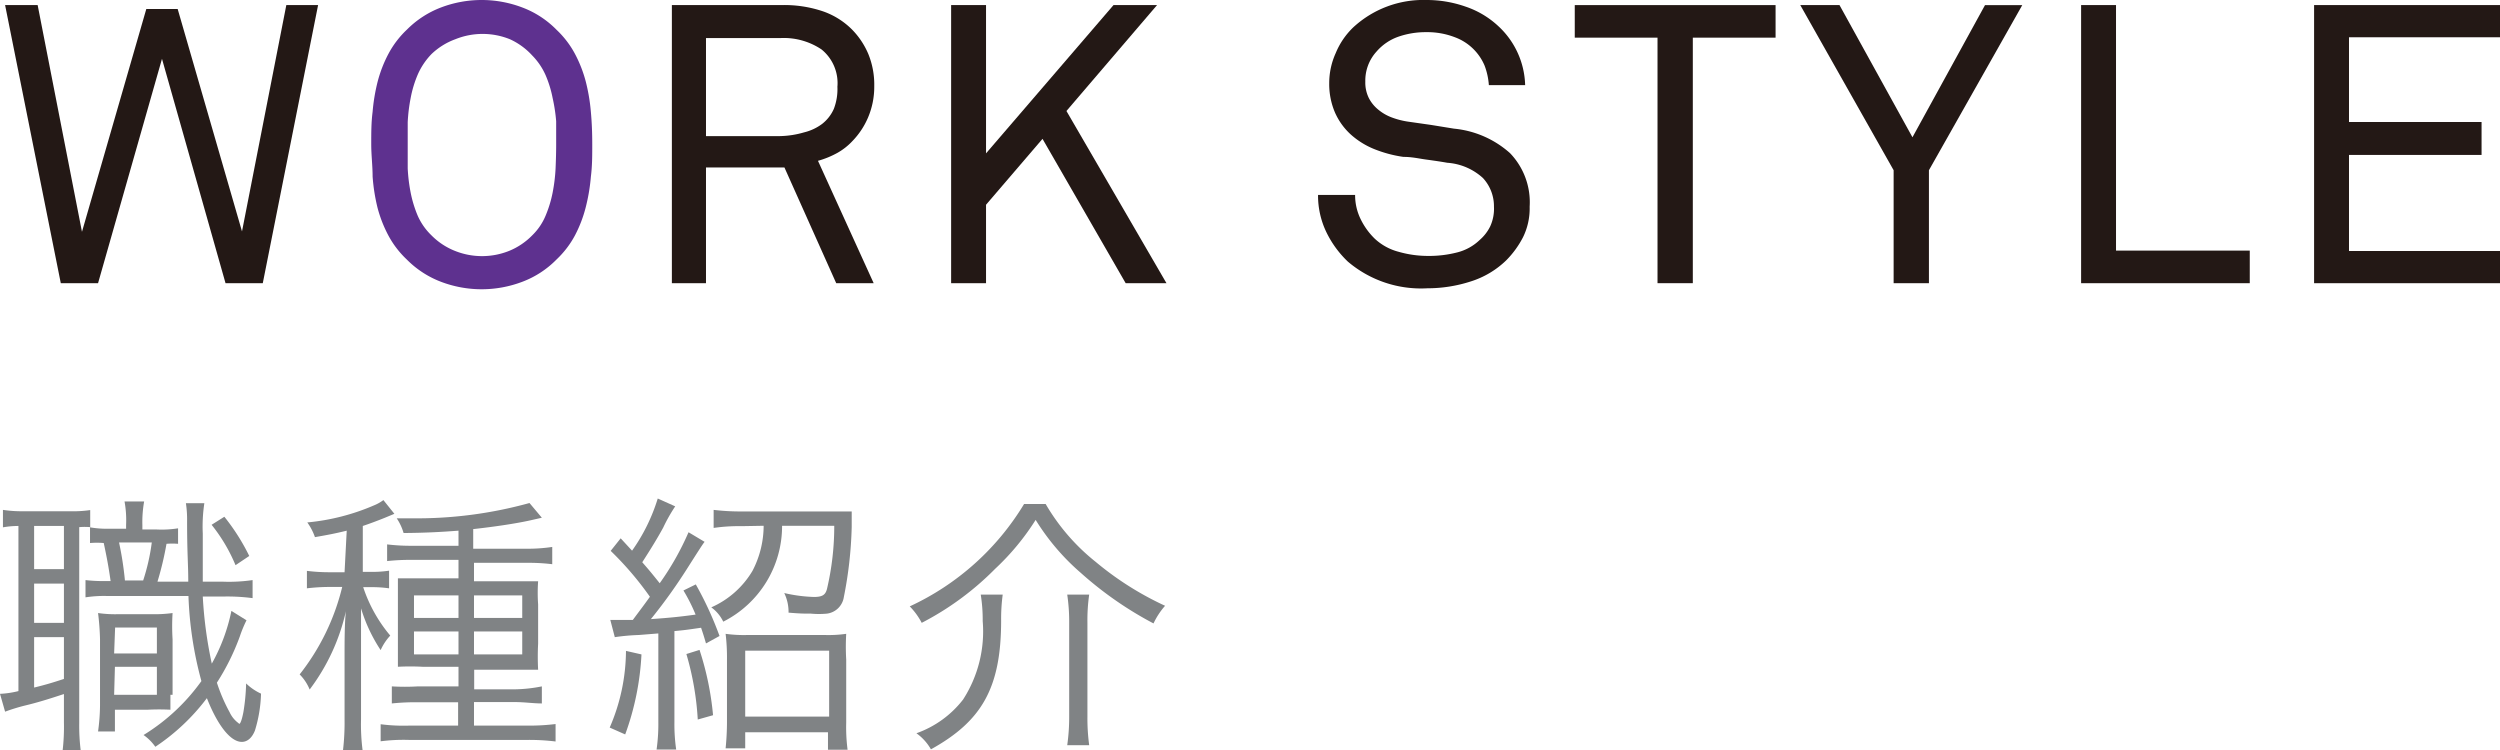
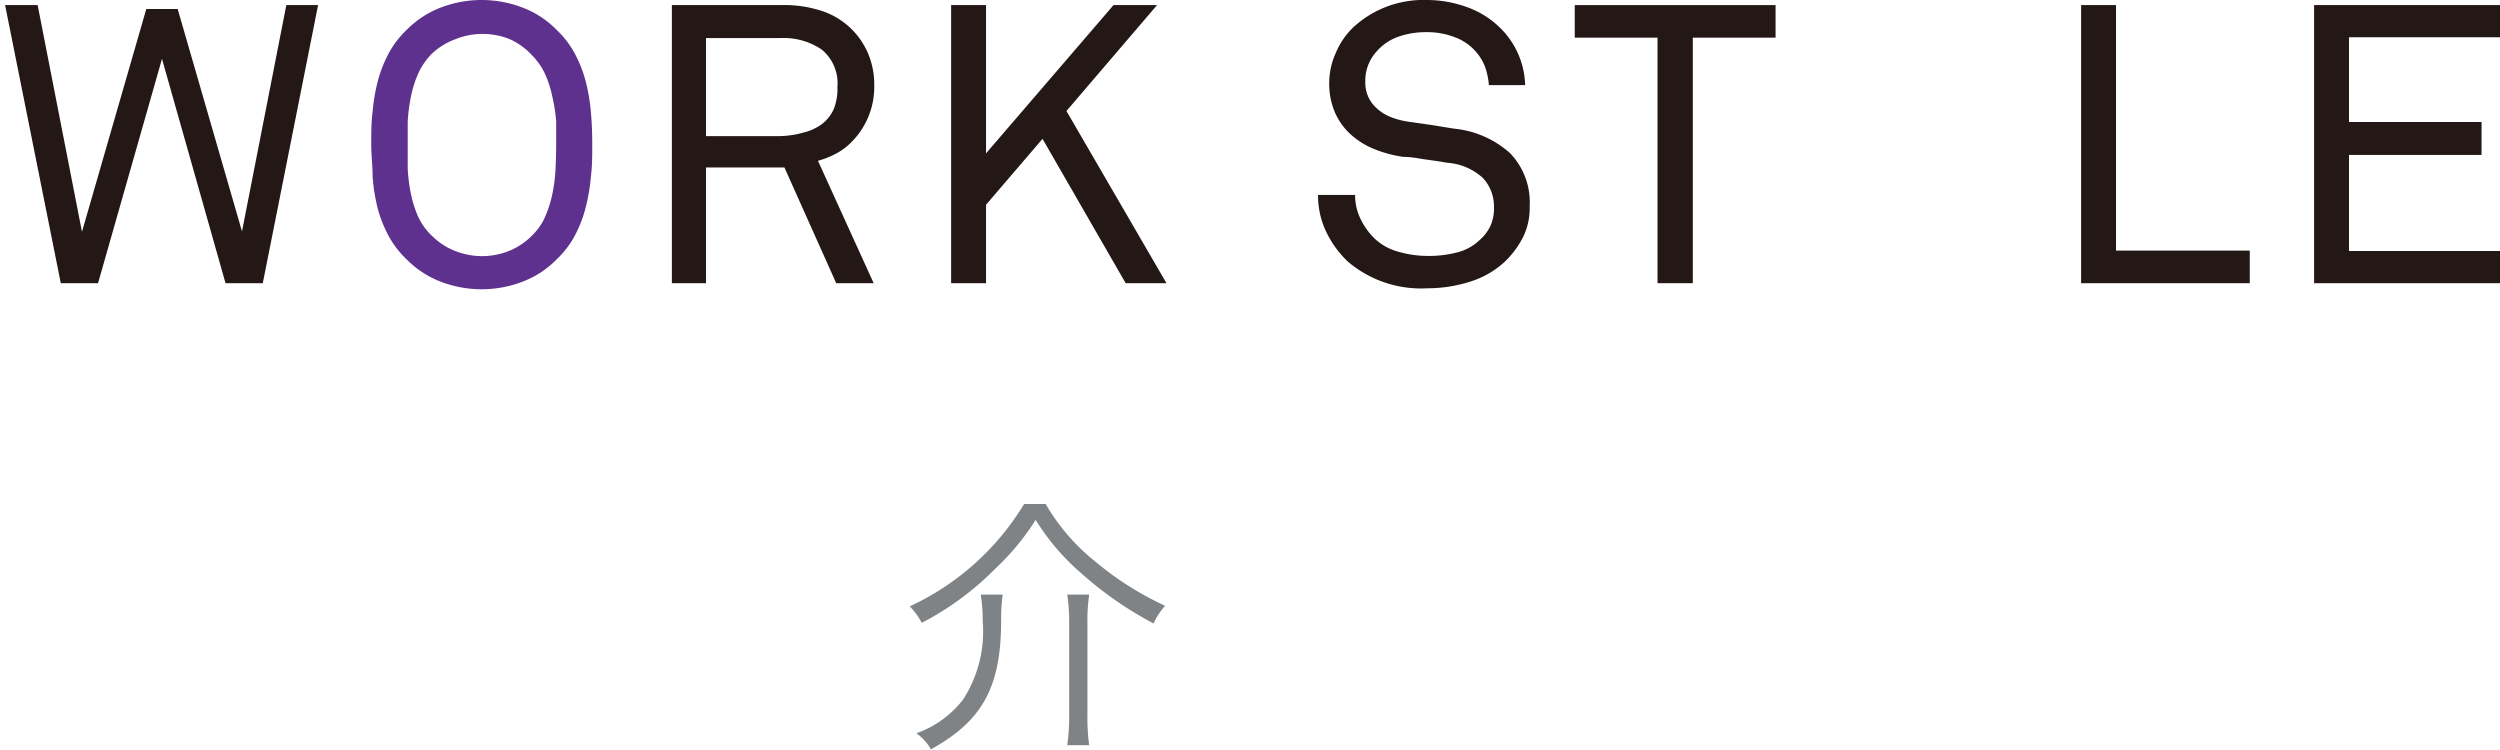
<svg xmlns="http://www.w3.org/2000/svg" viewBox="0 0 127.48 38.25">
  <defs>
    <style>.cls-1{fill:#231815;}.cls-2{fill:#5e318f;}.cls-3{fill:#808385;}</style>
  </defs>
  <g id="レイヤー_2" data-name="レイヤー 2">
    <g id="メニュー">
      <path class="cls-1" d="M13.4,14.44H11.5L8.26,3,5,14.44H3.1L.26.26H1.92L4.18,11.82,7.46.46h1.6L12.34,11.8,14.6.26h1.62Z" />
      <path class="cls-2" d="M30.2,7.36c0,.56,0,1.11-.07,1.65a9.46,9.46,0,0,1-.26,1.55A6.55,6.55,0,0,1,29.32,12a4.79,4.79,0,0,1-.94,1.23,4.82,4.82,0,0,1-1.75,1.14,5.83,5.83,0,0,1-4.14,0,4.91,4.91,0,0,1-1.75-1.14A4.79,4.79,0,0,1,19.8,12a6.55,6.55,0,0,1-.55-1.41A9.46,9.46,0,0,1,19,9c0-.54-.07-1.09-.07-1.65s0-1.11.07-1.65a9.46,9.46,0,0,1,.26-1.55,6.55,6.55,0,0,1,.55-1.41,4.79,4.79,0,0,1,.94-1.23A4.91,4.91,0,0,1,22.49.38a5.83,5.83,0,0,1,4.14,0,4.82,4.82,0,0,1,1.75,1.14,4.79,4.79,0,0,1,.94,1.23,6.55,6.55,0,0,1,.55,1.41,9.46,9.46,0,0,1,.26,1.55C30.18,6.25,30.2,6.8,30.2,7.36Zm-1.84,0c0-.37,0-.77,0-1.18A8.6,8.6,0,0,0,28.18,5a5.68,5.68,0,0,0-.36-1.17,3.37,3.37,0,0,0-.68-1A3.49,3.49,0,0,0,26,2a3.71,3.71,0,0,0-2.78,0A3.49,3.49,0,0,0,22,2.76a3.57,3.57,0,0,0-.68,1A5.68,5.68,0,0,0,20.94,5a8.6,8.6,0,0,0-.15,1.23c0,.41,0,.81,0,1.18s0,.77,0,1.18a8.6,8.6,0,0,0,.15,1.23A6,6,0,0,0,21.3,11,3.16,3.16,0,0,0,22,12a3.49,3.49,0,0,0,1.19.79,3.71,3.71,0,0,0,2.78,0A3.49,3.49,0,0,0,27.14,12a3,3,0,0,0,.68-1,6,6,0,0,0,.36-1.18,8.6,8.6,0,0,0,.15-1.23C28.35,8.13,28.36,7.73,28.36,7.36Z" />
      <path class="cls-1" d="M42.64,14.44,40,8.54H36v5.9H34.26V.26h5.56A6.13,6.13,0,0,1,42,.59a3.9,3.9,0,0,1,1.46.93,4,4,0,0,1,.82,1.24,4.14,4.14,0,0,1,.3,1.64A4,4,0,0,1,44.26,6a3.94,3.94,0,0,1-.8,1.2,3.16,3.16,0,0,1-.75.59,4.54,4.54,0,0,1-1,.41l2.84,6.24Zm.06-10a2.21,2.21,0,0,0-.81-1.92,3.45,3.45,0,0,0-2.07-.58H36v5h3.78A4.66,4.66,0,0,0,41,6.75a2.52,2.52,0,0,0,.92-.43,2,2,0,0,0,.6-.77A2.81,2.81,0,0,0,42.7,4.4Z" />
      <path class="cls-1" d="M57.4,14.44,53.16,7.08l-2.88,3.36v4H48.5V.26h1.78V7.82L56.78.26H59l-4.62,5.4,5.1,8.78Z" />
      <path class="cls-1" d="M78,10.54a3.32,3.32,0,0,1-.34,1.56,4.77,4.77,0,0,1-.86,1.18A4.56,4.56,0,0,1,75,14.35a7.15,7.15,0,0,1-2.21.35,5.76,5.76,0,0,1-4.06-1.36,5.2,5.2,0,0,1-1.1-1.51,4.29,4.29,0,0,1-.42-1.89H69.1a2.77,2.77,0,0,0,.28,1.23,3.56,3.56,0,0,0,.72,1,2.84,2.84,0,0,0,1.22.67,5.43,5.43,0,0,0,1.5.21,5.74,5.74,0,0,0,1.49-.18,2.56,2.56,0,0,0,1.15-.64,2.2,2.2,0,0,0,.53-.69,2.15,2.15,0,0,0,.19-1,2.12,2.12,0,0,0-.56-1.46A3,3,0,0,0,73.8,8.3c-.39-.07-.76-.12-1.12-.17S72,8,71.56,8a6.4,6.4,0,0,1-1.49-.4,4.07,4.07,0,0,1-1.2-.75,3.33,3.33,0,0,1-.8-1.12,3.67,3.67,0,0,1-.29-1.49,3.7,3.7,0,0,1,.33-1.53A3.84,3.84,0,0,1,69,1.4,5.26,5.26,0,0,1,72.74,0a6,6,0,0,1,2,.34,4.59,4.59,0,0,1,1.67,1,4.24,4.24,0,0,1,1.36,3H75.92a3.5,3.5,0,0,0-.22-1A2.63,2.63,0,0,0,74.19,1.9a3.9,3.9,0,0,0-1.47-.26,4.25,4.25,0,0,0-1.41.23,2.61,2.61,0,0,0-1.11.75,2.2,2.2,0,0,0-.58,1.54A1.78,1.78,0,0,0,69.8,5a1.84,1.84,0,0,0,.48.59A2.38,2.38,0,0,0,71,6a4.06,4.06,0,0,0,.78.2l1.19.17,1.17.19A5,5,0,0,1,77,7.81,3.61,3.61,0,0,1,78,10.54Z" />
      <path class="cls-1" d="M86.32,1.92V14.44h-1.8V1.92H80.3V.26H90.54V1.92Z" />
-       <path class="cls-1" d="M98.36,8.68v5.76h-1.8V8.68L91.8.26h2L97.52,7l3.7-6.74h1.9Z" />
      <path class="cls-1" d="M106.12,14.44V.26h1.78V12.78h6.82v1.66Z" />
      <path class="cls-1" d="M118,14.44V.26h9.48V1.9h-7.7V6.22h6.76V7.9h-6.76v4.9h7.7v1.64Z" />
-       <path class="cls-3" d="M.94,26.82a4.55,4.55,0,0,0-.79.07V26a6.42,6.42,0,0,0,1,.07H3.6a6,6,0,0,0,1-.06v.87a3.21,3.21,0,0,0-.56,0v10a10.06,10.06,0,0,0,.08,1.42H3.19a10.47,10.47,0,0,0,.07-1.45V35.39c-.85.28-1.37.44-2,.59a9.49,9.49,0,0,0-1,.31L0,35.38a4.75,4.75,0,0,0,.94-.14Zm.8,2.2H3.26v-2.2H1.74Zm0,2.74H3.26v-2H1.74Zm0,3.3c.57-.14.88-.23,1.52-.44V32.49H1.74ZM8,27a5.25,5.25,0,0,0,1.08-.06v.79a3.89,3.89,0,0,0-.59,0,16.22,16.22,0,0,1-.46,1.93H9.6c0-.92-.06-1.4-.06-3.08a5.55,5.55,0,0,0-.06-.92h.94a7.93,7.93,0,0,0-.08,1.55c0,.69,0,1.78,0,2.45h1a8.37,8.37,0,0,0,1.54-.08v.92a9.73,9.73,0,0,0-1.54-.08h-1a21.52,21.52,0,0,0,.46,3.42,9.32,9.32,0,0,0,1-2.69l.77.48a6.22,6.22,0,0,0-.34.82,11.8,11.8,0,0,1-1.17,2.36,8.71,8.71,0,0,0,.65,1.51,1.43,1.43,0,0,0,.42.53l.07.06c.06,0,.14-.23.21-.59a10.34,10.34,0,0,0,.14-1.47,2.71,2.71,0,0,0,.76.52A7,7,0,0,1,13,37.25c-.15.38-.39.58-.67.58-.57,0-1.23-.83-1.78-2.23a10.72,10.72,0,0,1-2.63,2.48,2.44,2.44,0,0,0-.6-.6,10.15,10.15,0,0,0,2.95-2.75,18.83,18.83,0,0,1-.66-4.34H5.42a6.16,6.16,0,0,0-1.06.07v-.88a8,8,0,0,0,1,.05h.28c-.1-.71-.19-1.19-.35-1.94a4.16,4.16,0,0,0-.7,0v-.8a5,5,0,0,0,1,.07h.84v-.2a5.26,5.26,0,0,0-.08-1.19h1a6.06,6.06,0,0,0-.09,1.21V27Zm.69,8.43c0,.16,0,.59,0,.76a11.23,11.23,0,0,0-1.15,0H5.86v1.11H5A10.19,10.19,0,0,0,5.1,36V32.59A13.11,13.11,0,0,0,5,31.26a6.06,6.06,0,0,0,1,.06H7.8a6.66,6.66,0,0,0,1-.06,10.89,10.89,0,0,0,0,1.34v2.83Zm-2.87,0H8V34H5.86Zm0-2.11H8V32H5.87Zm1.48-3.72a10.5,10.5,0,0,0,.44-1.94H6.07a16.55,16.55,0,0,1,.3,1.94Zm4.14-3.25a10.69,10.69,0,0,1,1.27,2l-.7.47a8.49,8.49,0,0,0-1.22-2.06Z" />
-       <path class="cls-3" d="M17.68,27.06c-.61.15-.94.21-1.62.33a2.94,2.94,0,0,0-.39-.75,11.19,11.19,0,0,0,3.4-.87,2.1,2.1,0,0,0,.48-.27l.56.7-.48.2c-.42.17-.8.31-1.13.42v2.34h.4a5.57,5.57,0,0,0,.94-.06V30a6.17,6.17,0,0,0-.94-.06h-.38a7.45,7.45,0,0,0,1.38,2.47,2.72,2.72,0,0,0-.49.74,8.12,8.12,0,0,1-1-2.13c0,.47,0,.61,0,1.08,0,.24,0,.44,0,.56s0,.45,0,.53v3.48a10.27,10.27,0,0,0,.08,1.59h-1a12.28,12.28,0,0,0,.08-1.59V33.42c0-.65,0-1.67.07-2.26a10.39,10.39,0,0,1-1.85,4,2.35,2.35,0,0,0-.51-.77,11.61,11.61,0,0,0,2.17-4.46h-.69a10,10,0,0,0-1.11.07v-.89a9.33,9.33,0,0,0,1.12.07h.8Zm5.7,0c-.92.07-1.68.11-2.8.12a2.7,2.7,0,0,0-.35-.75H21a21.54,21.54,0,0,0,6-.78l.63.75-.57.13c-.76.17-1.85.33-2.93.45v1h2.67a8.39,8.39,0,0,0,1.36-.09v.88a9.88,9.88,0,0,0-1.3-.07H24.17v.94h2c.57,0,.91,0,1.27,0a8.38,8.38,0,0,0,0,1.18v2a13,13,0,0,0,0,1.33c-.35,0-.67,0-1.26,0h-2v1h2.09A7.59,7.59,0,0,0,27.63,35v.87c-.44,0-.87-.07-1.39-.07H24.17V37H26.9a10.75,10.75,0,0,0,1.43-.08v.89a11,11,0,0,0-1.46-.08h-6a9.15,9.15,0,0,0-1.46.07v-.87a8.93,8.93,0,0,0,1.46.07h2.49V35.81H21.33a11.71,11.71,0,0,0-1.35.06V35a11.21,11.21,0,0,0,1.33,0h2.07v-1H21.54a12.18,12.18,0,0,0-1.25,0c0-.45,0-.8,0-1.33v-2c0-.55,0-.82,0-1.18.36,0,.71,0,1.32,0h1.77v-.94H21.07a11,11,0,0,0-1.33.06v-.85a10.17,10.17,0,0,0,1.33.07h2.31Zm-2.27,3.3v1.15h2.27V30.36Zm0,1.84v1.17h2.27V32.2Zm3.06-.69h2.46V30.36H24.17Zm0,1.86h2.46V32.2H24.17Z" />
-       <path class="cls-3" d="M32.71,33.37a13.85,13.85,0,0,1-.83,4.08l-.79-.35a9.94,9.94,0,0,0,.83-3.91Zm-1.59-1.76c.18,0,.35,0,.63,0h.52c.46-.62.52-.69.87-1.18a16.32,16.32,0,0,0-2-2.34l.51-.64.58.63a9.31,9.31,0,0,0,1.31-2.66l.89.4a8.38,8.38,0,0,0-.61,1.08c-.3.55-.62,1.07-1.07,1.77.41.47.48.56.89,1.07a14.09,14.09,0,0,0,1.47-2.6l.82.49c-.07.07-.38.56-.94,1.44-.43.67-1,1.51-1.8,2.5,1-.07,1.47-.12,2.28-.23a8.86,8.86,0,0,0-.62-1.23l.63-.31a17.64,17.64,0,0,1,1.21,2.63l-.69.38c-.11-.38-.15-.5-.25-.8-.83.12-.83.12-1.36.17v4.64a9,9,0,0,0,.09,1.4h-1a9.21,9.21,0,0,0,.09-1.4V32.3l-1,.08a10.65,10.65,0,0,0-1.22.11Zm4.55,1.53a15.08,15.08,0,0,1,.69,3.33l-.78.22A14.73,14.73,0,0,0,35,33.35Zm2.15-6.31a9,9,0,0,0-1.43.09V26a11.49,11.49,0,0,0,1.44.08h4.34c.58,0,1,0,1.26,0,0,.15,0,.32,0,.8a20.61,20.61,0,0,1-.4,3.56,1,1,0,0,1-.86.85,4.45,4.45,0,0,1-.82,0c-.37,0-.54,0-1.14-.05a2.22,2.22,0,0,0-.22-1,7.65,7.65,0,0,0,1.51.2c.43,0,.59-.1.67-.41a14,14,0,0,0,.37-3.22H39.88a5.46,5.46,0,0,1-3,4.89,1.93,1.93,0,0,0-.61-.73,4.59,4.59,0,0,0,2.1-1.86,5,5,0,0,0,.57-2.3ZM38,38.16H37a13.41,13.41,0,0,0,.07-1.37V33.63A10,10,0,0,0,37,32.32a6.74,6.74,0,0,0,1.12.06h3.93a6.4,6.4,0,0,0,1.1-.06,11.14,11.14,0,0,0,0,1.31v3.22a8.92,8.92,0,0,0,.07,1.38h-1v-.89H38Zm0-1.62h4.28V33.18H38Z" />
      <path class="cls-3" d="M53.32,25.7a10.55,10.55,0,0,0,2.55,2.95,15.85,15.85,0,0,0,3.54,2.24,3.79,3.79,0,0,0-.59.9,18.41,18.41,0,0,1-3.71-2.58,11.64,11.64,0,0,1-2.3-2.7A12.57,12.57,0,0,1,50.75,29,14.82,14.82,0,0,1,47,31.76a3.53,3.53,0,0,0-.61-.84,13.36,13.36,0,0,0,5.83-5.22Zm-2.19,4.62a9.3,9.3,0,0,0-.08,1.32c0,3.46-1,5.14-3.58,6.57a2.55,2.55,0,0,0-.74-.82,5.2,5.2,0,0,0,2.38-1.72,6.41,6.41,0,0,0,1-4,8.23,8.23,0,0,0-.1-1.35Zm4.41,0a9.27,9.27,0,0,0-.09,1.44v4.79A10.29,10.29,0,0,0,55.54,38H54.42a10.27,10.27,0,0,0,.1-1.47V31.76a9.39,9.39,0,0,0-.1-1.44Z" />
    </g>
  </g>
</svg>